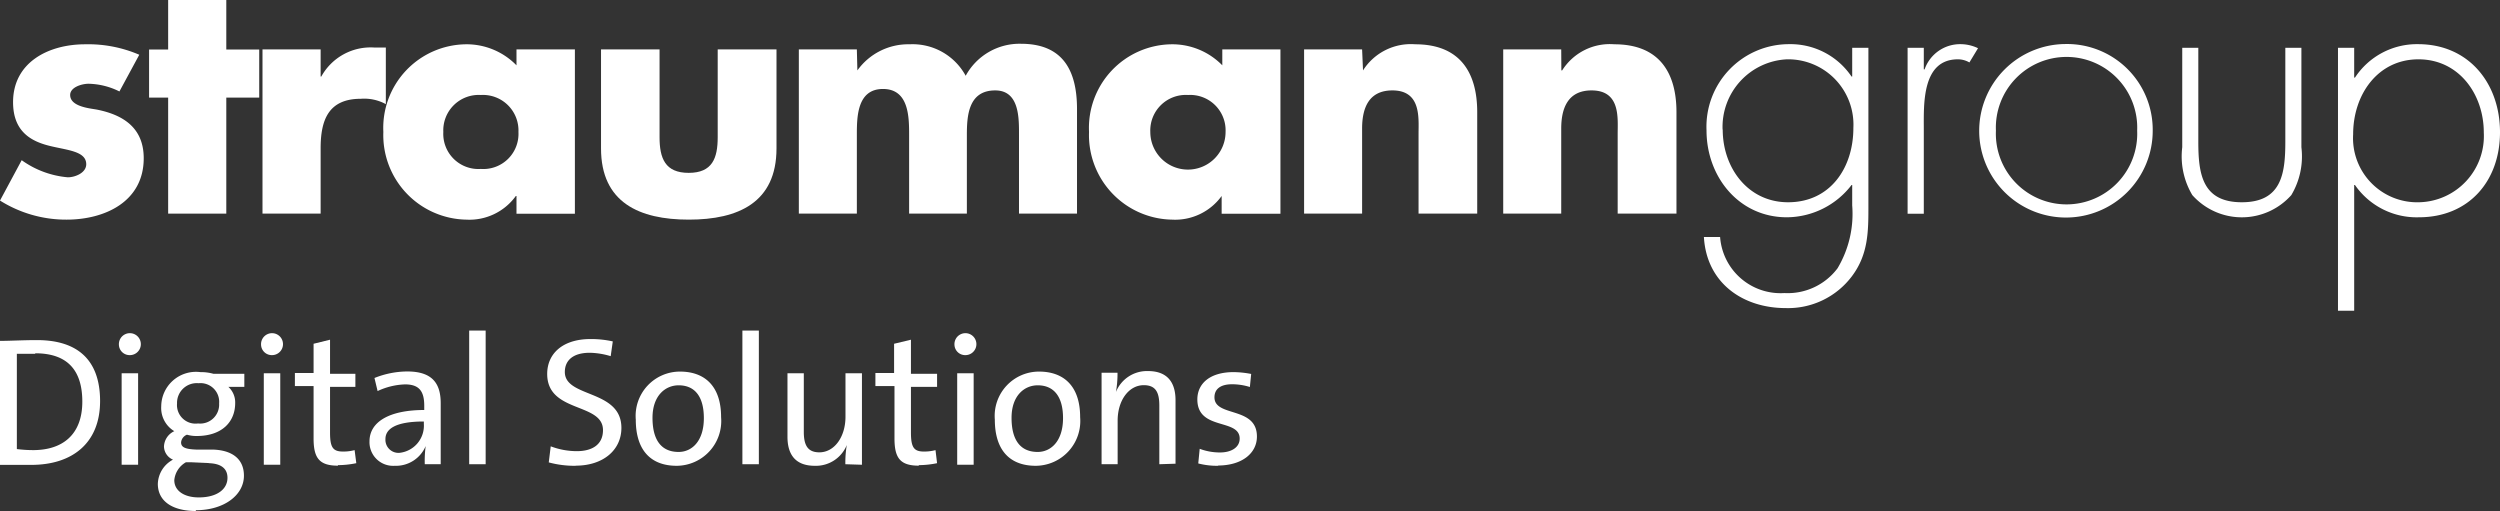
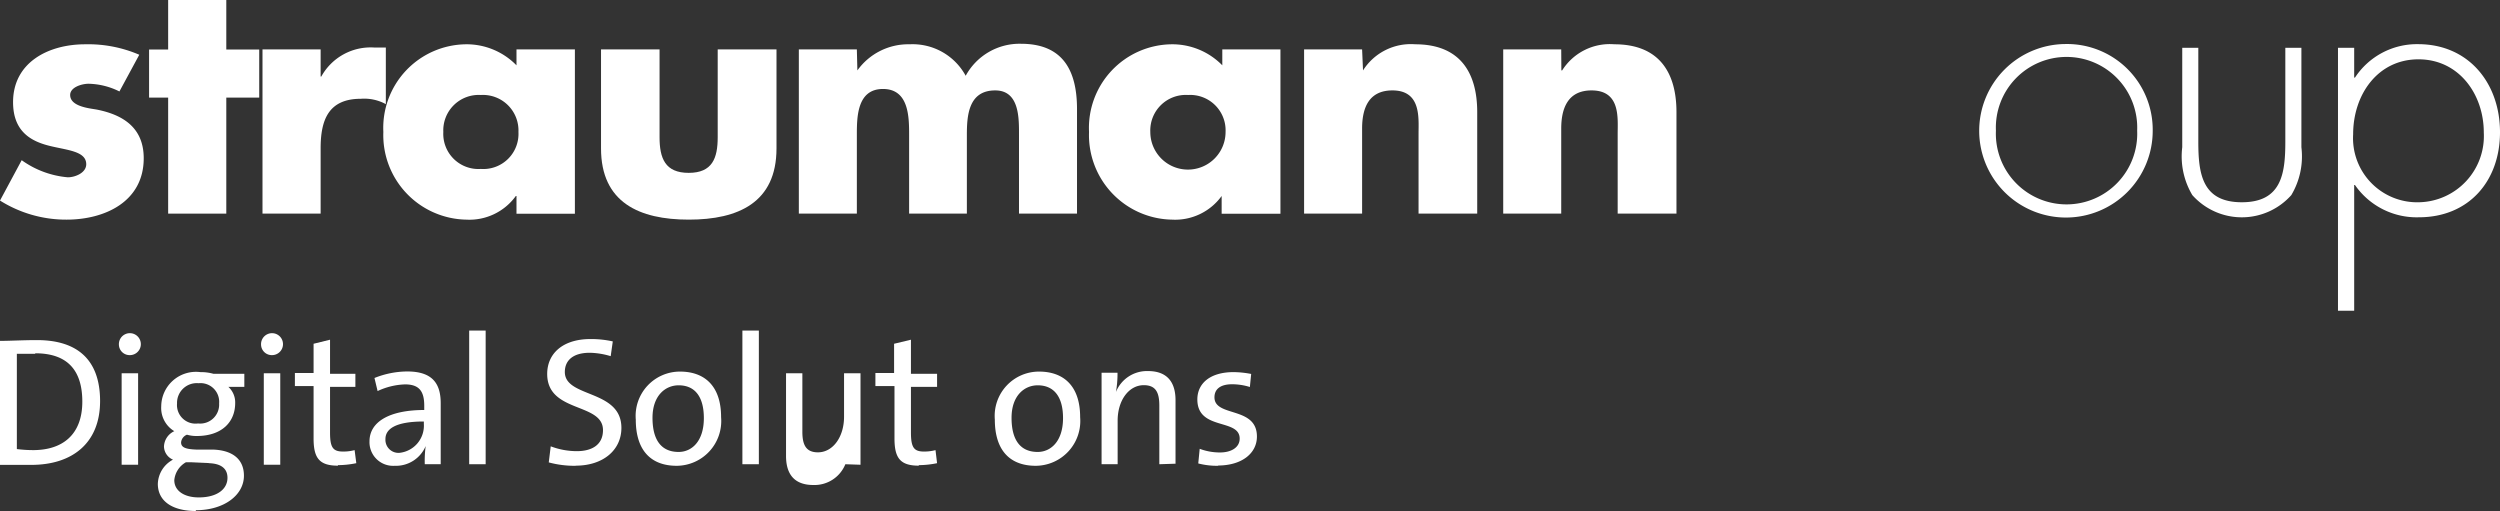
<svg xmlns="http://www.w3.org/2000/svg" viewBox="0 0 191.34 39.11">
  <rect x="0" y="0" width="191.34" height="39.11" fill="#333333" stroke="none" />
  <defs>
    <style>.cls-1,.cls-2{fill:#fff;}.cls-1{fill-rule:evenodd;}</style>
  </defs>
  <title>STMN_Group_Digital_Solutions_Logo_White</title>
  <g id="Layer_2" data-name="Layer 2">
    <g id="Layer_1-2" data-name="Layer 1">
      <path class="cls-1" d="M119.49,3.78h-4.44V16.35h4.44V9.84c0-1.56.51-2.92,2.32-2.92,2.23,0,2,2.12,2,3.33v6.1h4.5V8.58c0-3.08-1.37-5.19-4.75-5.19a4.31,4.31,0,0,0-4,2h-.06Z" />
      <path class="cls-1" d="M104.25,3.78H99.81V16.35h4.44V9.84c0-1.56.5-2.92,2.32-2.92,2.22,0,2,2.12,2,3.33v6.1h4.49V8.58c0-3.08-1.36-5.19-4.74-5.19a4.33,4.33,0,0,0-4,2h0Z" />
      <path class="cls-1" d="M98,3.78H93.55V5a5.35,5.35,0,0,0-3.89-1.61,6.4,6.4,0,0,0-6.31,6.71,6.47,6.47,0,0,0,6.36,6.71A4.39,4.39,0,0,0,93.5,15h0v1.36H98ZM90.93,7.27A2.71,2.71,0,0,1,93.8,10.1a2.88,2.88,0,0,1-5.76,0,2.72,2.72,0,0,1,2.89-2.83" />
      <path class="cls-1" d="M65.58,3.78H61.14V16.35h4.44v-6c0-1.36,0-3.54,2-3.54s2,2.18,2,3.54v6H74v-6c0-1.46.1-3.43,2.17-3.43,1.87,0,1.82,2.16,1.82,3.43v6h4.44v-8c0-2.93-1.06-5-4.29-5A4.69,4.69,0,0,0,73.91,5.8a4.62,4.62,0,0,0-4.29-2.41,4.79,4.79,0,0,0-4,2h0Z" />
      <path class="cls-1" d="M46,3.78v7.58c0,4.14,2.93,5.45,6.72,5.45s6.71-1.31,6.71-5.45V3.78H54.93V10.5c0,1.61-.41,2.73-2.22,2.73s-2.23-1.12-2.23-2.73V3.78Z" />
      <path class="cls-1" d="M44,3.78H39.53V5a5.33,5.33,0,0,0-3.89-1.61,6.4,6.4,0,0,0-6.3,6.71,6.47,6.47,0,0,0,6.35,6.71A4.38,4.38,0,0,0,39.48,15h.05v1.36H44ZM36.8,7.27a2.72,2.72,0,0,1,2.88,2.83,2.69,2.69,0,0,1-2.88,2.83,2.69,2.69,0,0,1-2.87-2.83A2.71,2.71,0,0,1,36.8,7.27" />
      <path class="cls-1" d="M24.54,3.78H20.09V16.35h4.45v-5c0-2.17.6-3.79,3.08-3.79a3.46,3.46,0,0,1,1.91.41V3.64h-.85a4.31,4.31,0,0,0-4.09,2.22h-.05Z" />
      <polygon class="cls-1" points="17.32 7.47 19.84 7.47 19.84 3.79 17.32 3.79 17.32 0 12.87 0 12.87 3.79 11.41 3.79 11.41 7.47 12.87 7.47 12.87 16.35 17.32 16.35 17.32 7.47" />
      <path class="cls-1" d="M10.66,4.19a9.91,9.91,0,0,0-4.15-.8C3.74,3.39,1,4.75,1,7.82c0,2.28,1.42,3,2.78,3.34s2.82.4,2.82,1.41c0,.66-.85,1-1.41,1a7.09,7.09,0,0,1-3.53-1.31L0,15.35a9.49,9.49,0,0,0,5.1,1.46C8,16.81,11,15.45,11,12.11c0-2.32-1.56-3.33-3.63-3.73-.61-.1-2-.25-2-1.11,0-.6.9-.86,1.41-.86A5.52,5.52,0,0,1,9.14,7Z" />
-       <path class="cls-2" d="M143,15.75c0,1.95,0,3.71-1.26,5.39a6.12,6.12,0,0,1-5.06,2.44c-3.33,0-6.07-1.95-6.27-5.44h1.24a4.64,4.64,0,0,0,4.92,4.29,4.77,4.77,0,0,0,4.07-1.9,8.14,8.14,0,0,0,1.12-4.81V14.16h-.05a6.29,6.29,0,0,1-4.95,2.47c-3.68,0-6.15-3.11-6.15-6.65a6.32,6.32,0,0,1,6.32-6.6,5.64,5.64,0,0,1,4.78,2.48h.05V3.66H143ZM131.85,9.92c0,2.92,1.93,5.56,5,5.56,3.24,0,5-2.64,5-5.69a5,5,0,0,0-5.09-5.25,5.18,5.18,0,0,0-4.92,5.38" />
-       <path class="cls-2" d="M147.24,5.31h.06a2.88,2.88,0,0,1,2.75-1.93,3.1,3.1,0,0,1,1.34.31l-.66,1.09a1.74,1.74,0,0,0-.88-.24c-2.77,0-2.61,3.46-2.61,5.33v6.49H146V3.66h1.24Z" />
      <path class="cls-2" d="M164.76,10a6.64,6.64,0,1,1-6.68-6.63A6.56,6.56,0,0,1,164.76,10m-12,0a5.41,5.41,0,1,0,10.81,0,5.41,5.41,0,1,0-10.81,0" />
      <path class="cls-2" d="M176.14,3.66v7.61a5.79,5.79,0,0,1-.77,3.66,5.07,5.07,0,0,1-7.58,0,5.79,5.79,0,0,1-.77-3.66V3.66h1.23v7.17c0,2.45.28,4.65,3.33,4.65s3.33-2.2,3.33-4.65V3.66Z" />
      <path class="cls-2" d="M180.18,5.94h.06a5.67,5.67,0,0,1,4.83-2.56c3.88,0,6.27,3,6.27,6.74s-2.39,6.51-6.21,6.51a5.74,5.74,0,0,1-4.89-2.47h-.06v9.62h-1.24V3.66h1.24Zm-.08,4.34a4.91,4.91,0,0,0,5.06,5.2,5.07,5.07,0,0,0,4.94-5.34c0-2.91-1.89-5.6-5-5.6s-5,2.69-5,5.74" />
      <path class="cls-2" d="M2.4,35.58c-1,0-1.7,0-2.4,0V26.09c.73,0,1.79-.06,2.83-.06,3,0,4.83,1.42,4.83,4.67S5.49,35.58,2.4,35.58m.3-8.5c-.49,0-1.06,0-1.41,0v7.29a10.1,10.1,0,0,0,1.25.08c2.21,0,3.76-1.15,3.76-3.71,0-2.41-1.15-3.7-3.6-3.7" />
      <path class="cls-2" d="M9.94,27.18a.82.82,0,0,1-.84-.81.84.84,0,1,1,.84.81m-.63,1.39h1.26v7H9.31Z" />
      <path class="cls-2" d="M15,39.11c-1.79,0-2.92-.74-2.92-2.08a2.17,2.17,0,0,1,1.16-1.85,1.12,1.12,0,0,1-.69-1A1.35,1.35,0,0,1,13.34,33a2.07,2.07,0,0,1-1-1.91,2.66,2.66,0,0,1,3-2.61,3.56,3.56,0,0,1,1,.13h2.36v1H17.48A1.61,1.61,0,0,1,18,30.85c0,1.43-1,2.52-2.95,2.52a2.55,2.55,0,0,1-.74-.1.7.7,0,0,0-.45.59c0,.39.35.52,1.19.55l1.28,0c1.5.06,2.34.76,2.34,2,0,1.47-1.5,2.64-3.69,2.64m1-3.61-1.34-.06h-.41a1.76,1.76,0,0,0-.89,1.37c0,.83.78,1.32,1.87,1.32,1.42,0,2.2-.64,2.2-1.5,0-.67-.44-1.09-1.43-1.12m-.78-6.12a1.51,1.51,0,0,0-1.65,1.55,1.42,1.42,0,0,0,1.61,1.53,1.45,1.45,0,0,0,1.61-1.53,1.43,1.43,0,0,0-1.57-1.55" />
      <path class="cls-2" d="M20.82,27.18a.82.82,0,0,1-.84-.81.84.84,0,1,1,.84.81m-.63,1.39h1.26v7H20.19Z" />
      <path class="cls-2" d="M25.86,35.64c-1.43,0-1.86-.59-1.86-2.09v-4H22.57v-1H24V26.31L25.26,26v2.61H27.2v1H25.26V33.1c0,1.15.22,1.46,1,1.46a3.36,3.36,0,0,0,.88-.11l.13,1a7.06,7.06,0,0,1-1.4.15" />
      <path class="cls-2" d="M32.51,35.53a8.61,8.61,0,0,1,.07-1.39h0a2.47,2.47,0,0,1-2.37,1.51,1.81,1.81,0,0,1-1.93-1.87c0-1.5,1.53-2.4,4.19-2.4v-.32c0-1.11-.38-1.64-1.47-1.64a5.32,5.32,0,0,0-2.1.51l-.24-1a6.83,6.83,0,0,1,2.51-.5c1.94,0,2.56.94,2.56,2.43v2.67c0,.65,0,1.4,0,2Zm-.07-3.27c-2.28,0-2.94.63-2.94,1.34a1,1,0,0,0,1.06,1.06,2.09,2.09,0,0,0,1.88-2.21Z" />
      <rect class="cls-2" x="35.91" y="25.3" width="1.26" height="10.23" />
      <path class="cls-2" d="M44.06,35.65A7.55,7.55,0,0,1,42,35.39l.15-1.23a5.63,5.63,0,0,0,2,.37c1.09,0,2-.44,2-1.61,0-2.13-4.27-1.29-4.27-4.3,0-1.55,1.18-2.67,3.31-2.67a7.65,7.65,0,0,1,1.71.18l-.16,1.13A5.83,5.83,0,0,0,45.14,27c-1.29,0-1.91.59-1.91,1.47,0,2,4.33,1.31,4.33,4.28,0,1.69-1.39,2.89-3.5,2.89" />
      <path class="cls-2" d="M51.79,35.65c-1.89,0-3.13-1.09-3.13-3.54a3.39,3.39,0,0,1,3.39-3.67c1.78,0,3.14,1,3.14,3.49a3.43,3.43,0,0,1-3.4,3.72m.15-6.16c-1,0-2,.77-2,2.49s.69,2.61,2,2.61c1,0,1.93-.81,1.93-2.59,0-1.58-.64-2.51-1.93-2.51" />
      <rect class="cls-2" x="56.82" y="25.3" width="1.26" height="10.23" />
-       <path class="cls-2" d="M64.7,35.53a8.09,8.09,0,0,1,.11-1.47h0a2.55,2.55,0,0,1-2.45,1.59c-1.6,0-2.09-1-2.09-2.22V28.57h1.25v4.48c0,1,.28,1.57,1.19,1.57,1.15,0,2-1.18,2-2.72V28.57h1.26v7Z" />
+       <path class="cls-2" d="M64.7,35.53h0a2.55,2.55,0,0,1-2.45,1.59c-1.6,0-2.09-1-2.09-2.22V28.57h1.25v4.48c0,1,.28,1.57,1.19,1.57,1.15,0,2-1.18,2-2.72V28.57h1.26v7Z" />
      <path class="cls-2" d="M70.32,35.64c-1.43,0-1.86-.59-1.86-2.09v-4H67v-1h1.43V26.31L69.72,26v2.61h2v1h-2V33.1c0,1.15.23,1.46,1,1.46a3.36,3.36,0,0,0,.88-.11l.12,1a7,7,0,0,1-1.4.15" />
-       <path class="cls-2" d="M73.89,27.18a.82.82,0,0,1-.84-.81.84.84,0,1,1,.84.81m-.63,1.39h1.26v7H73.26Z" />
      <path class="cls-2" d="M79.27,35.65c-1.89,0-3.13-1.09-3.13-3.54a3.39,3.39,0,0,1,3.39-3.67c1.78,0,3.14,1,3.14,3.49a3.43,3.43,0,0,1-3.4,3.72m.15-6.16c-1,0-2,.77-2,2.49s.69,2.61,2,2.61c1,0,1.94-.81,1.94-2.59,0-1.58-.65-2.51-1.94-2.51" />
      <path class="cls-2" d="M88.73,35.53V31.05c0-1-.26-1.57-1.19-1.57-1.15,0-2,1.17-2,2.71v3.34H84.31v-7h1.22A8.1,8.1,0,0,1,85.41,30h0a2.56,2.56,0,0,1,2.45-1.6c1.6,0,2.11,1,2.11,2.23v4.86Z" />
      <path class="cls-2" d="M93.25,35.65a5.76,5.76,0,0,1-1.54-.18l.11-1.12a4.4,4.4,0,0,0,1.55.28c.89,0,1.51-.4,1.51-1.06,0-1.57-3.24-.59-3.24-3,0-1.19.93-2.09,2.78-2.09a7.62,7.62,0,0,1,1.34.14l-.1,1a4.56,4.56,0,0,0-1.36-.21c-.92,0-1.35.39-1.35,1,0,1.54,3.25.66,3.25,3,0,1.27-1.13,2.22-3,2.22" />
    </g>
  </g>
</svg>